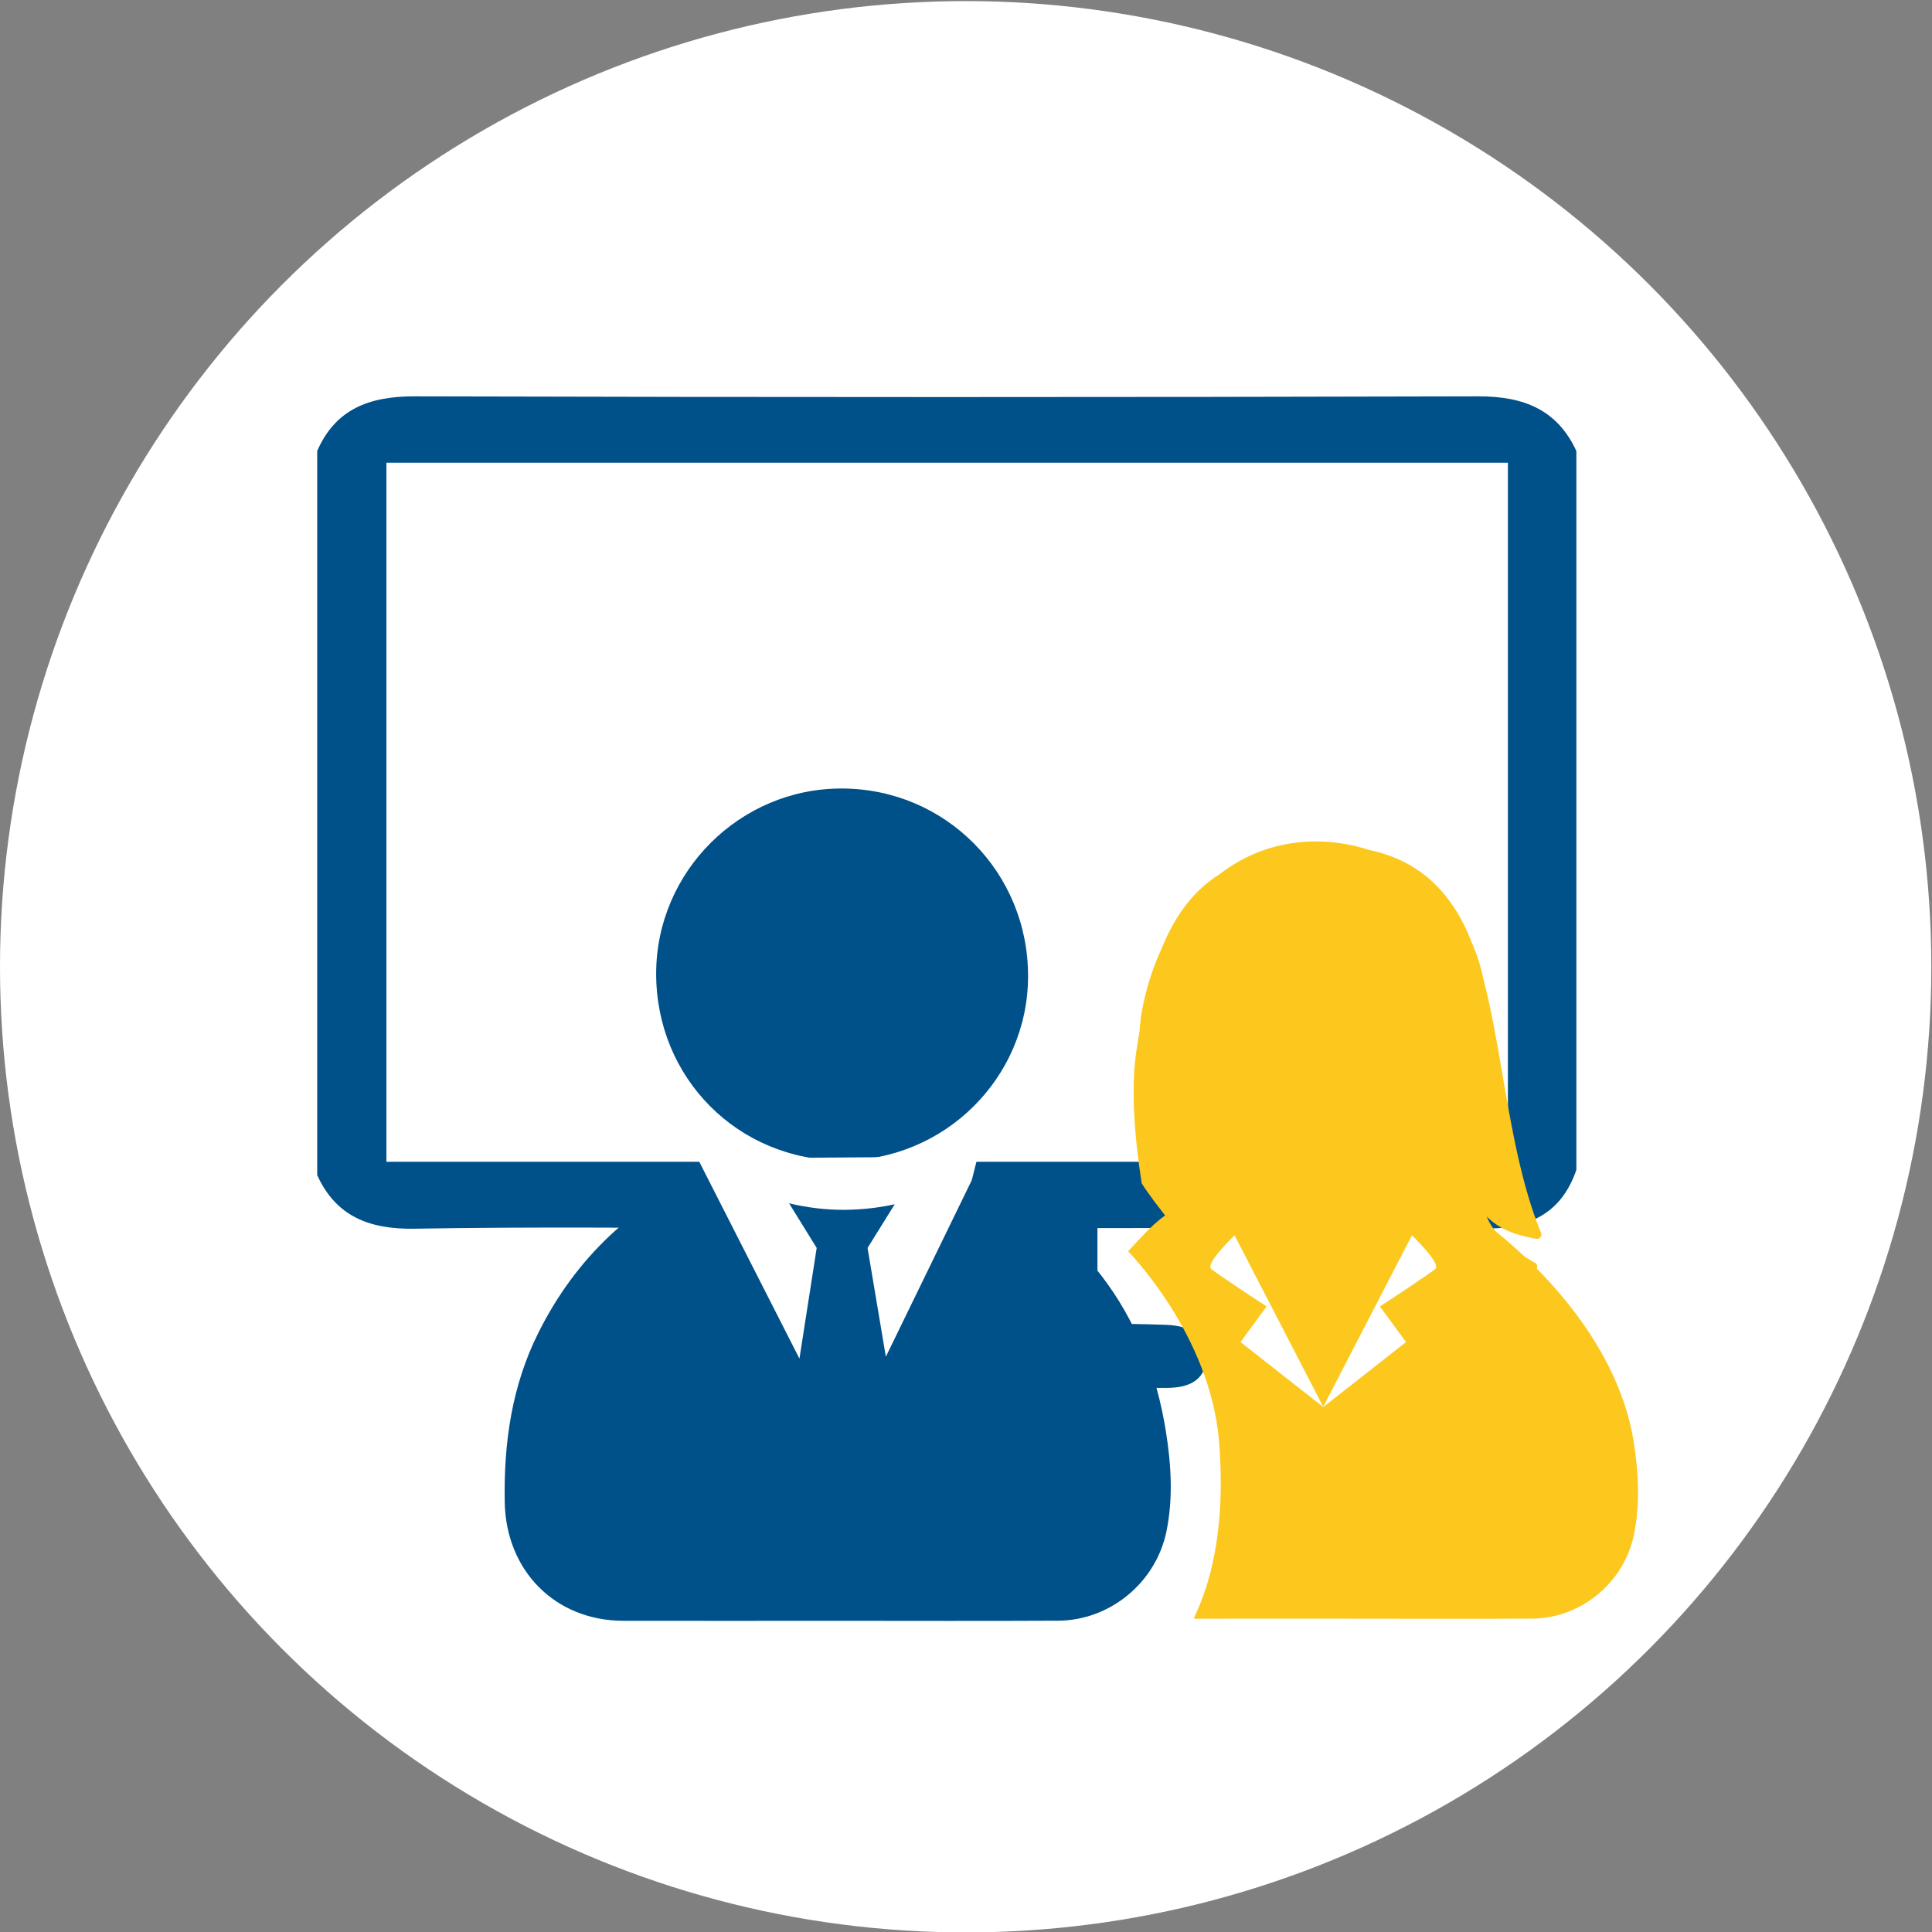
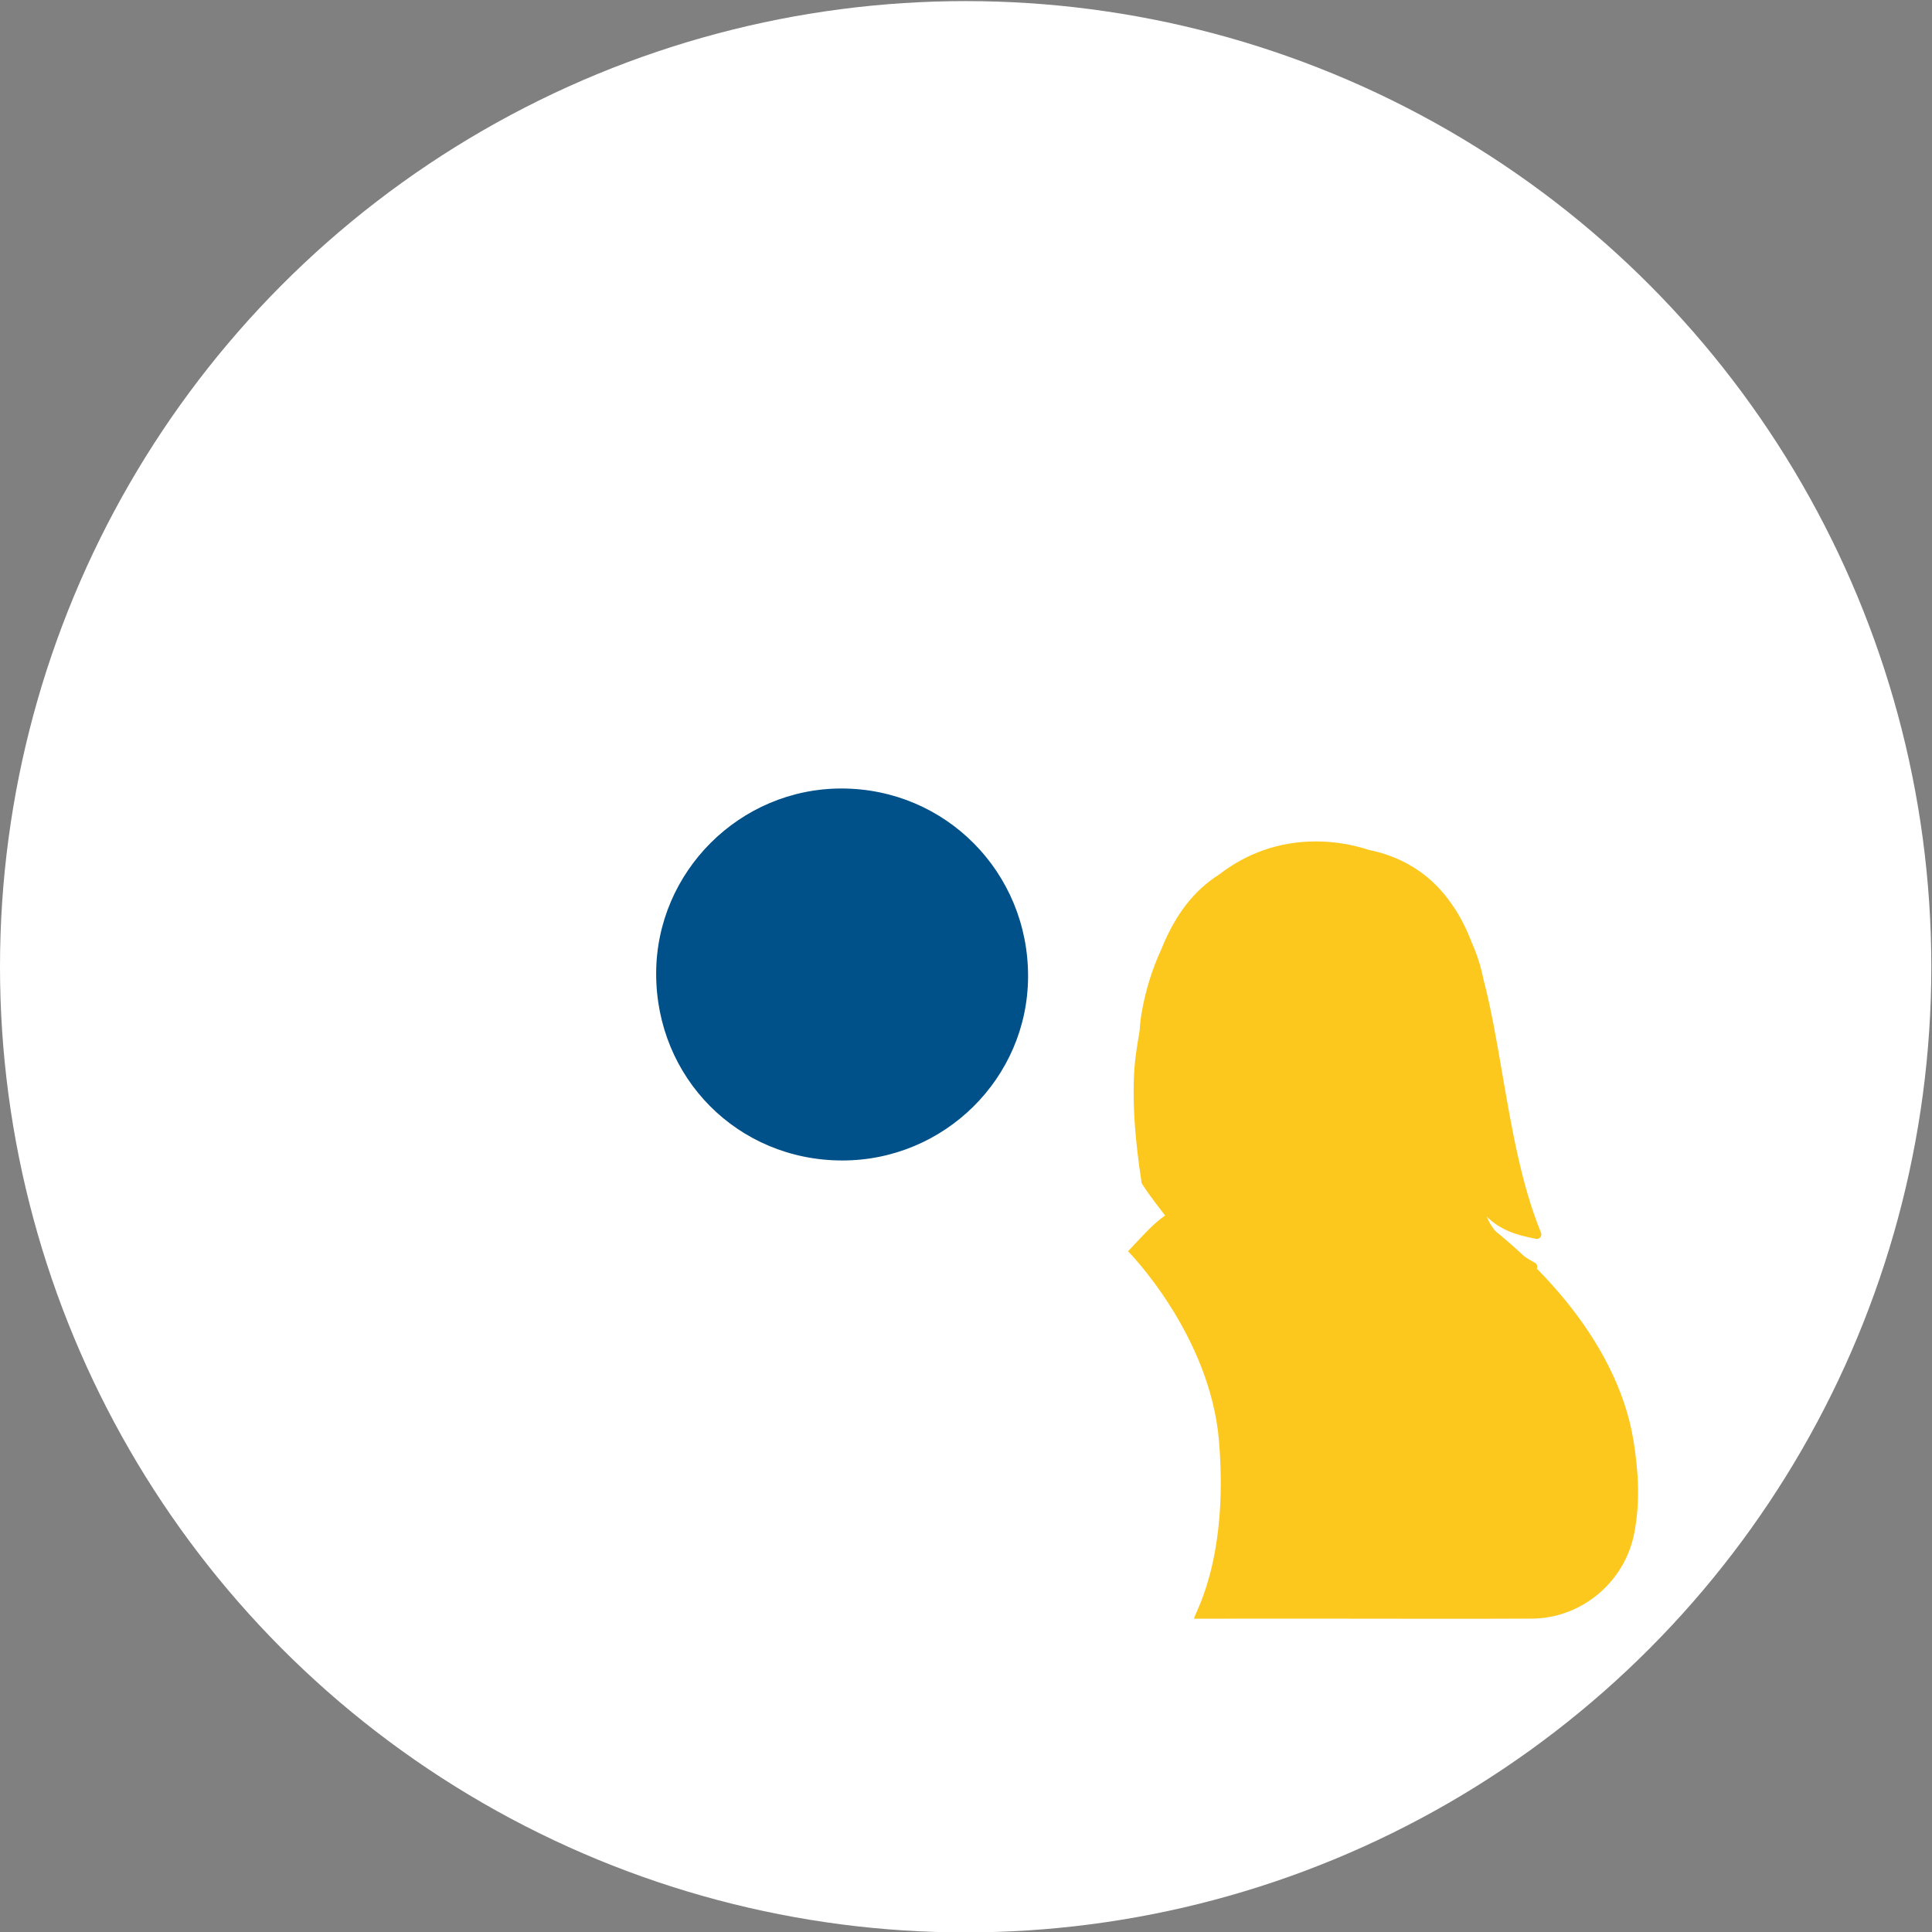
<svg xmlns="http://www.w3.org/2000/svg" version="1.1" id="Livello_1" x="0px" y="0px" viewBox="0 0 512 512" style="enable-background:new 0 0 512 512;" xml:space="preserve">
  <rect x="0" y="0" width="512" height="512" fill="#808080" stroke="none" />
  <style type="text/css">
	.st0{fill:#FFFFFF;}
	.st1{fill:#005089;}
	.st2{fill:#FCC81D;}
</style>
  <circle class="st0" cx="255.91" cy="256.2" r="255.91" />
  <g>
    <g>
-       <path class="st1" d="M417.75,119.53c0,63.5,0,127,0,190.5c-4.02,11.71-12.68,15.78-25.46,15.58c-31.12-0.49-62.26-0.16-93.39-0.16    c-2.63,0-5.26,0-8.07,0c0,8.92,0,16.95,0,24.76c0.68,0.31,0.89,0.49,1.11,0.49c5.67,0.14,11.34,0.19,17.01,0.39    c7.22,0.26,11.38,3.49,10.9,8.76c-0.57,6.14-4.91,7.97-10.86,7.96c-38.79-0.05-77.58-0.05-116.36,0c-6,0.01-10.25-1.9-10.68-8.08    c-0.37-5.32,3.69-8.47,10.96-8.63c5.86-0.13,11.73-0.03,18.02-0.03c0-8.82,0-16.84,0-25.63c-3.04,0-5.69,0-8.33,0    c-30.88,0-61.77-0.37-92.64,0.18c-12.3,0.22-20.98-3.4-25.9-14.2c0-63.97,0-127.93,0-191.9c4.75-10.92,13.54-14.51,25.75-14.48    c94.03,0.25,188.06,0.25,282.09,0C404.14,105.02,412.82,108.82,417.75,119.53z M399.59,122.65c-99.54,0-198.39,0-297.18,0    c0,62.1,0,123.59,0,185.21c99.3,0,198.14,0,297.18,0C399.59,245.89,399.59,184.57,399.59,122.65z" />
-       <path class="st0" d="M399.59,122.65c0,61.93,0,123.24,0,185.21c-99.04,0-197.88,0-297.18,0c0-61.62,0-123.11,0-185.21    C201.2,122.65,300.05,122.65,399.59,122.65z" />
-     </g>
+       </g>
    <g>
      <g>
        <g>
          <g>
            <g>
              <g>
                <path class="st2" d="M350.89,428.96c-15.83,0.01-18.55,0.02-34.39,0.01c-0.87,0,9.26-14.01,6.56-46.96         c-2.33-28.42-24.11-50.41-24.11-50.41c7.77-8.28,8.85-9.92,19.9-14.72c2.04-0.9,3.9-0.84,5.91,0.14         c17.6,8.56,35.26,8.73,52.95,0.24c1.97-0.94,4.02-1.29,5.91-0.09c21.47,13.53,44.92,37.53,49.29,64.72         c1.32,8.21,1.8,16.56,0.1,24.83c-2.62,12.69-14.02,22.15-27,22.23C387.64,429.04,369.27,428.96,350.89,428.96" />
              </g>
            </g>
          </g>
          <g>
            <path class="st2" d="M406.87,336.65c0.34-0.23,0.53-0.63,0.51-1.05c-0.03-0.41-0.26-0.78-0.64-0.97       c-0.12-0.06-10.08-5.23-12.73-12.21c3.5,3.45,7.64,4.88,13.08,5.89c0.42,0.08,0.85-0.08,1.12-0.42       c0.27-0.32,0.34-0.79,0.18-1.18c-5.18-12.61-7.75-27.59-10.25-42.07c-1.52-8.86-3-17.48-5.03-25.18       c-0.66-3.34-1.69-6.54-3.05-9.58c-1.45-3.78-3.16-7.2-5.22-10.11c-2.24-3.17-8.29-11.7-22.06-14.53       c-4.43-1.45-9.16-2.25-14.07-2.25c-9.87,0-18.47,3.25-25.54,8.7c-6.7,4.23-11.7,10.63-15.42,19.89       c-2.41,5.21-4.17,10.88-5.2,16.78c-0.28,1.63-0.45,3.21-0.54,4.77c-0.33,1.94-0.65,3.94-0.95,6.01       c-1.37,9.72-0.38,22.41,1.5,34.45c7.88,12.59,29.76,32.34,32.52,62.32h75.82c-0.65-8.26-2.69-22.37-9.08-36.39       C404.82,338.01,406.68,336.78,406.87,336.65z M349.5,366.18l0.04,0.08" />
-             <path class="st0" d="M380.46,336.17c-0.71,0.88-14.77,10.05-14.77,10.05l6.92,9.44l-21.9,17.2l0.04,0.08l-0.07-0.05l-0.07,0.05       l0.04-0.08l-21.9-17.2l6.91-9.44c0,0-14.07-9.17-14.78-10.05c-1.26-1.57,6.29-8.8,6.29-8.8l23.5,45.44l23.51-45.44       C374.17,327.36,381.71,334.59,380.46,336.17z" />
          </g>
        </g>
        <g>
-           <path class="st1" d="M221.84,429.53c-18.87,0.01-37.74,0.03-56.61,0c-18.13-0.02-31.13-13.28-31.47-31.41      c-0.29-15.73,1.86-30.87,8.97-45.04c9.85-19.65,24.88-33.88,45.07-42.66c2.17-0.95,4.14-0.89,6.28,0.14      c18.7,9.09,37.47,9.27,56.26,0.26c2.09-1,4.13-1.11,6.28-0.1c29.52,13.74,47.26,36.52,52.38,68.78      c1.38,8.73,1.92,17.6,0.11,26.38c-2.79,13.49-14.9,23.54-28.69,23.62C260.89,429.61,241.37,429.53,221.84,429.53" />
          <path class="st1" d="M223.13,307.54c-27.6-0.06-49.27-21.87-49.24-49.57c0.04-26.95,22.16-49.02,49.12-49.01      c27.53,0.01,49.52,22.18,49.44,49.84C272.37,285.72,250.25,307.58,223.13,307.54" />
        </g>
        <g>
-           <path class="st0" d="M259.12,306.47l-1.59,6.29l-22.77,46.78l-4.85-28.82l7.2-11.58c-0.87,0.19-1.76,0.37-2.65,0.52      c-2.27,0.4-4.59,0.68-6.94,0.82c-1.28,0.08-2.58,0.14-3.88,0.14c-5,0-9.86-0.61-14.52-1.73l7.31,11.83l-4.57,29.33l-24.59-48.32      l-2.39-4.71L259.12,306.47z" />
-         </g>
+           </g>
      </g>
    </g>
  </g>
</svg>